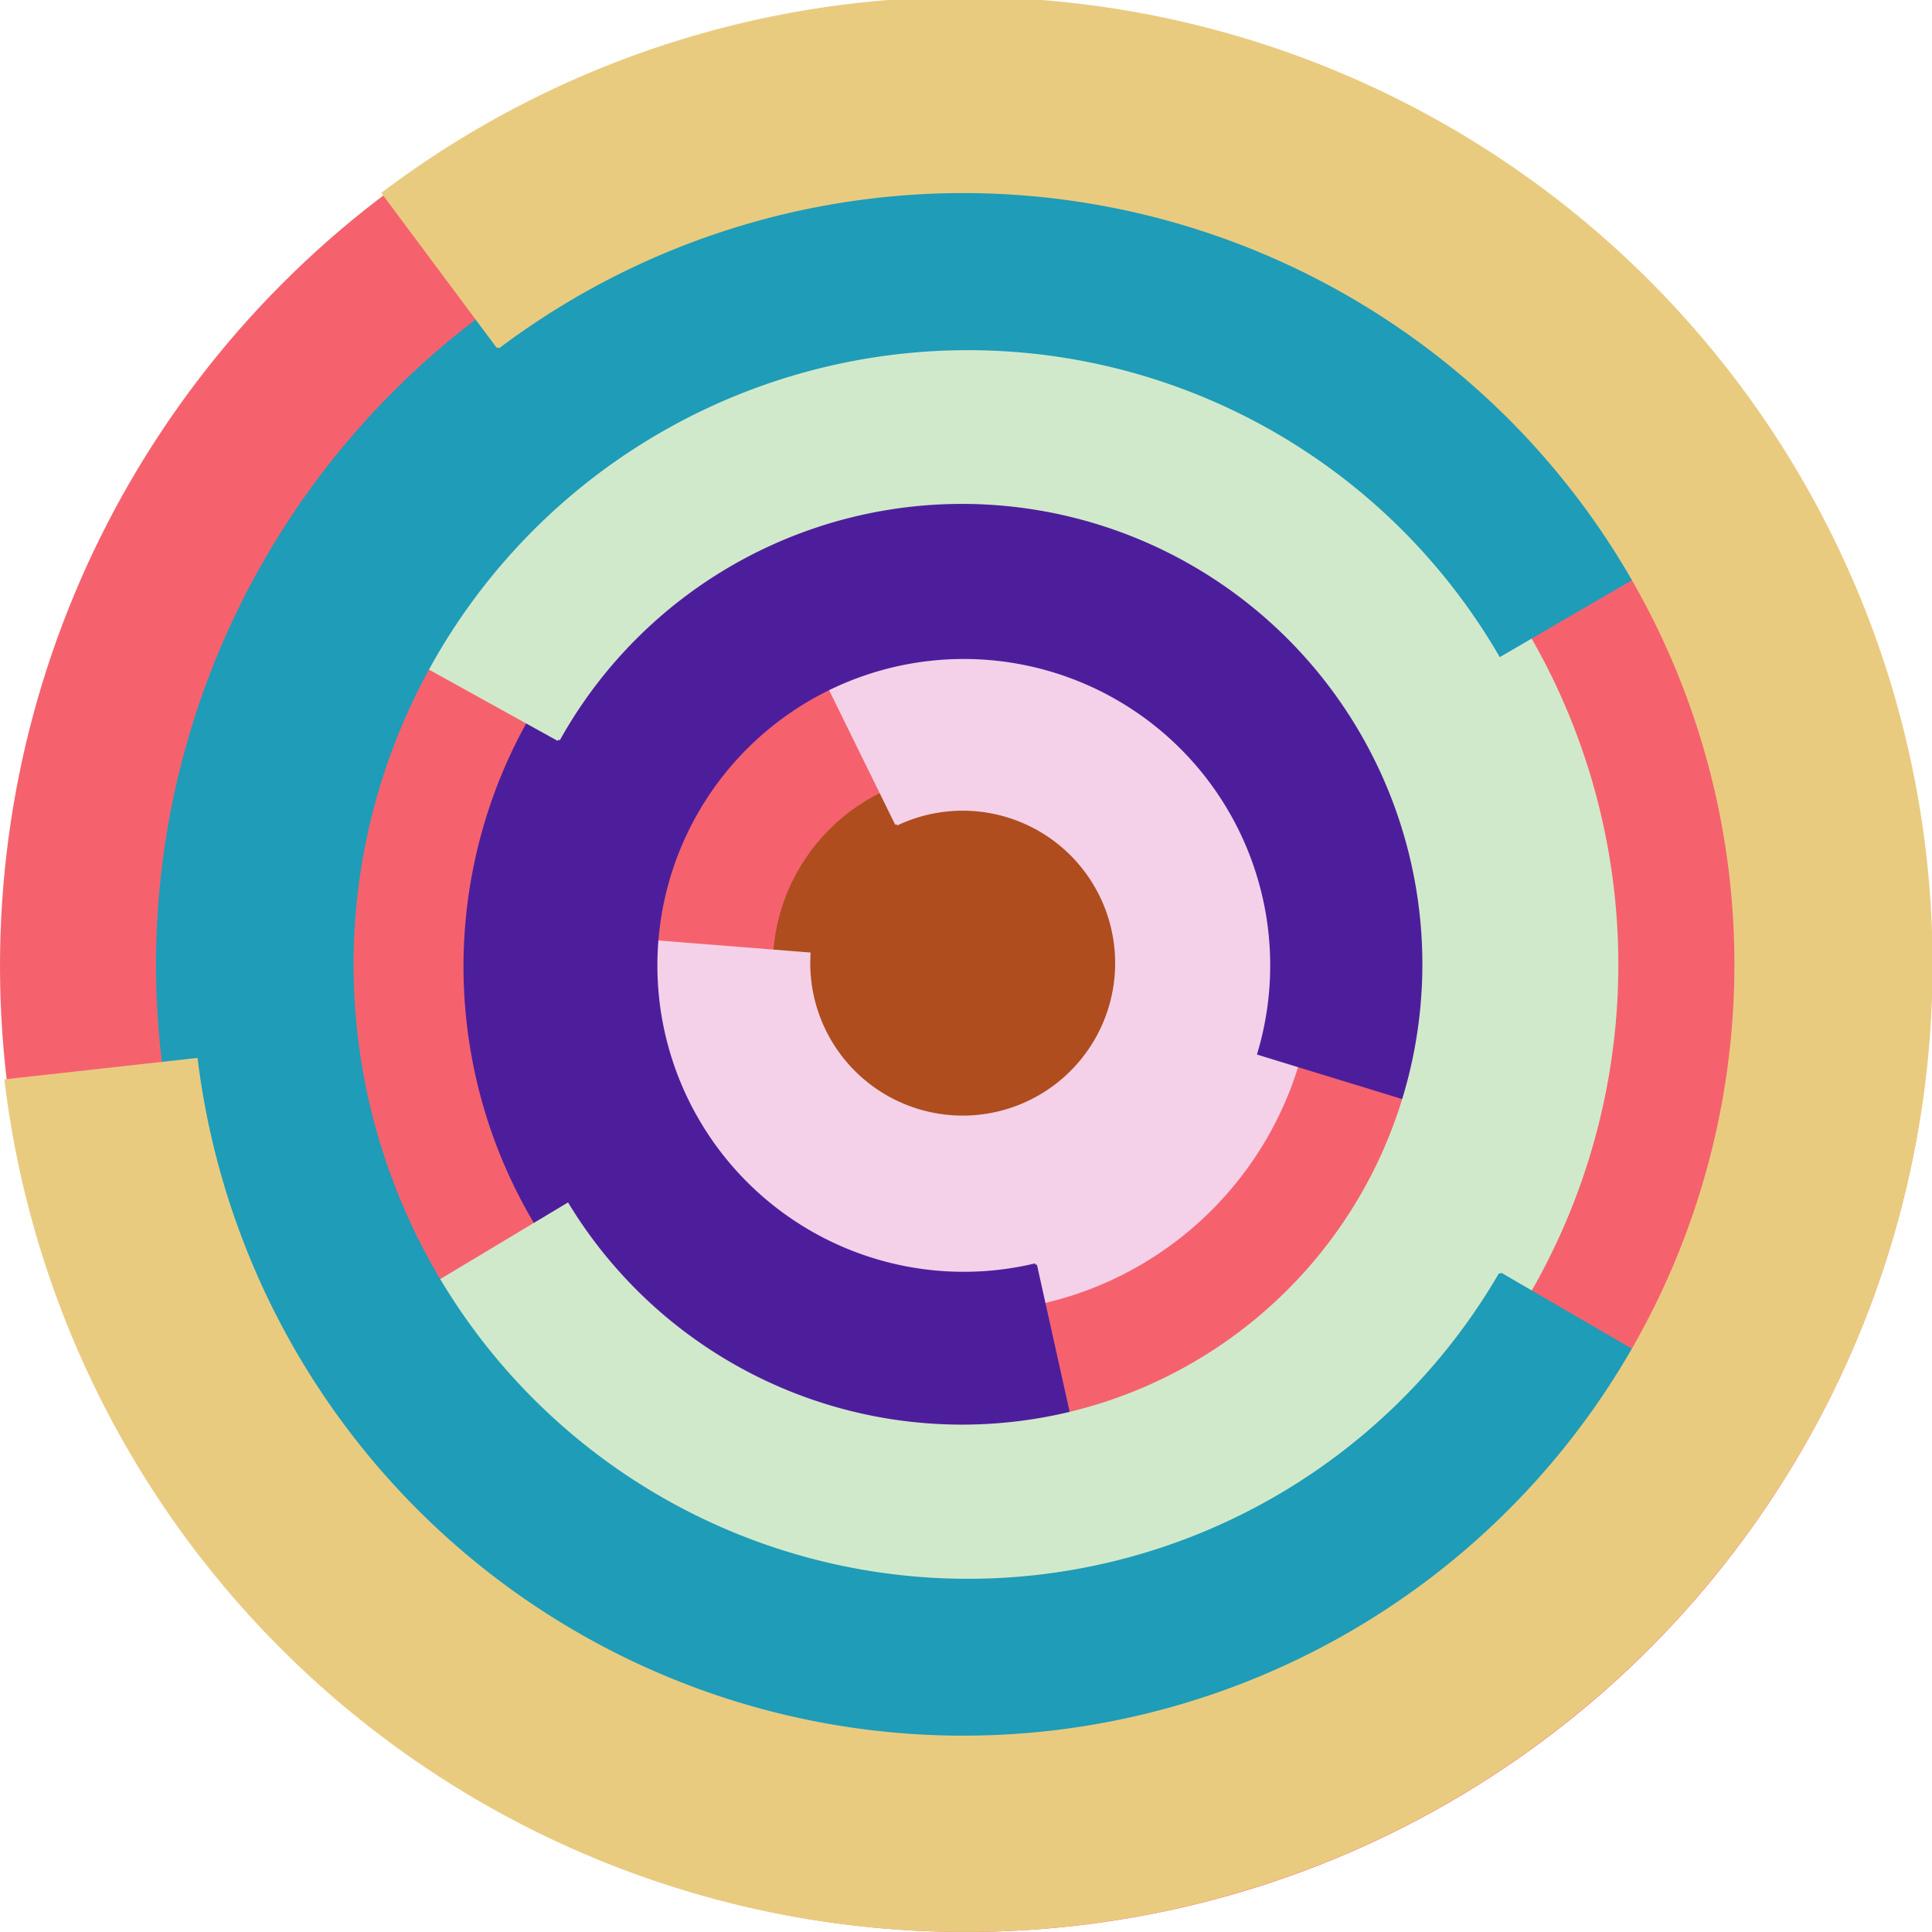
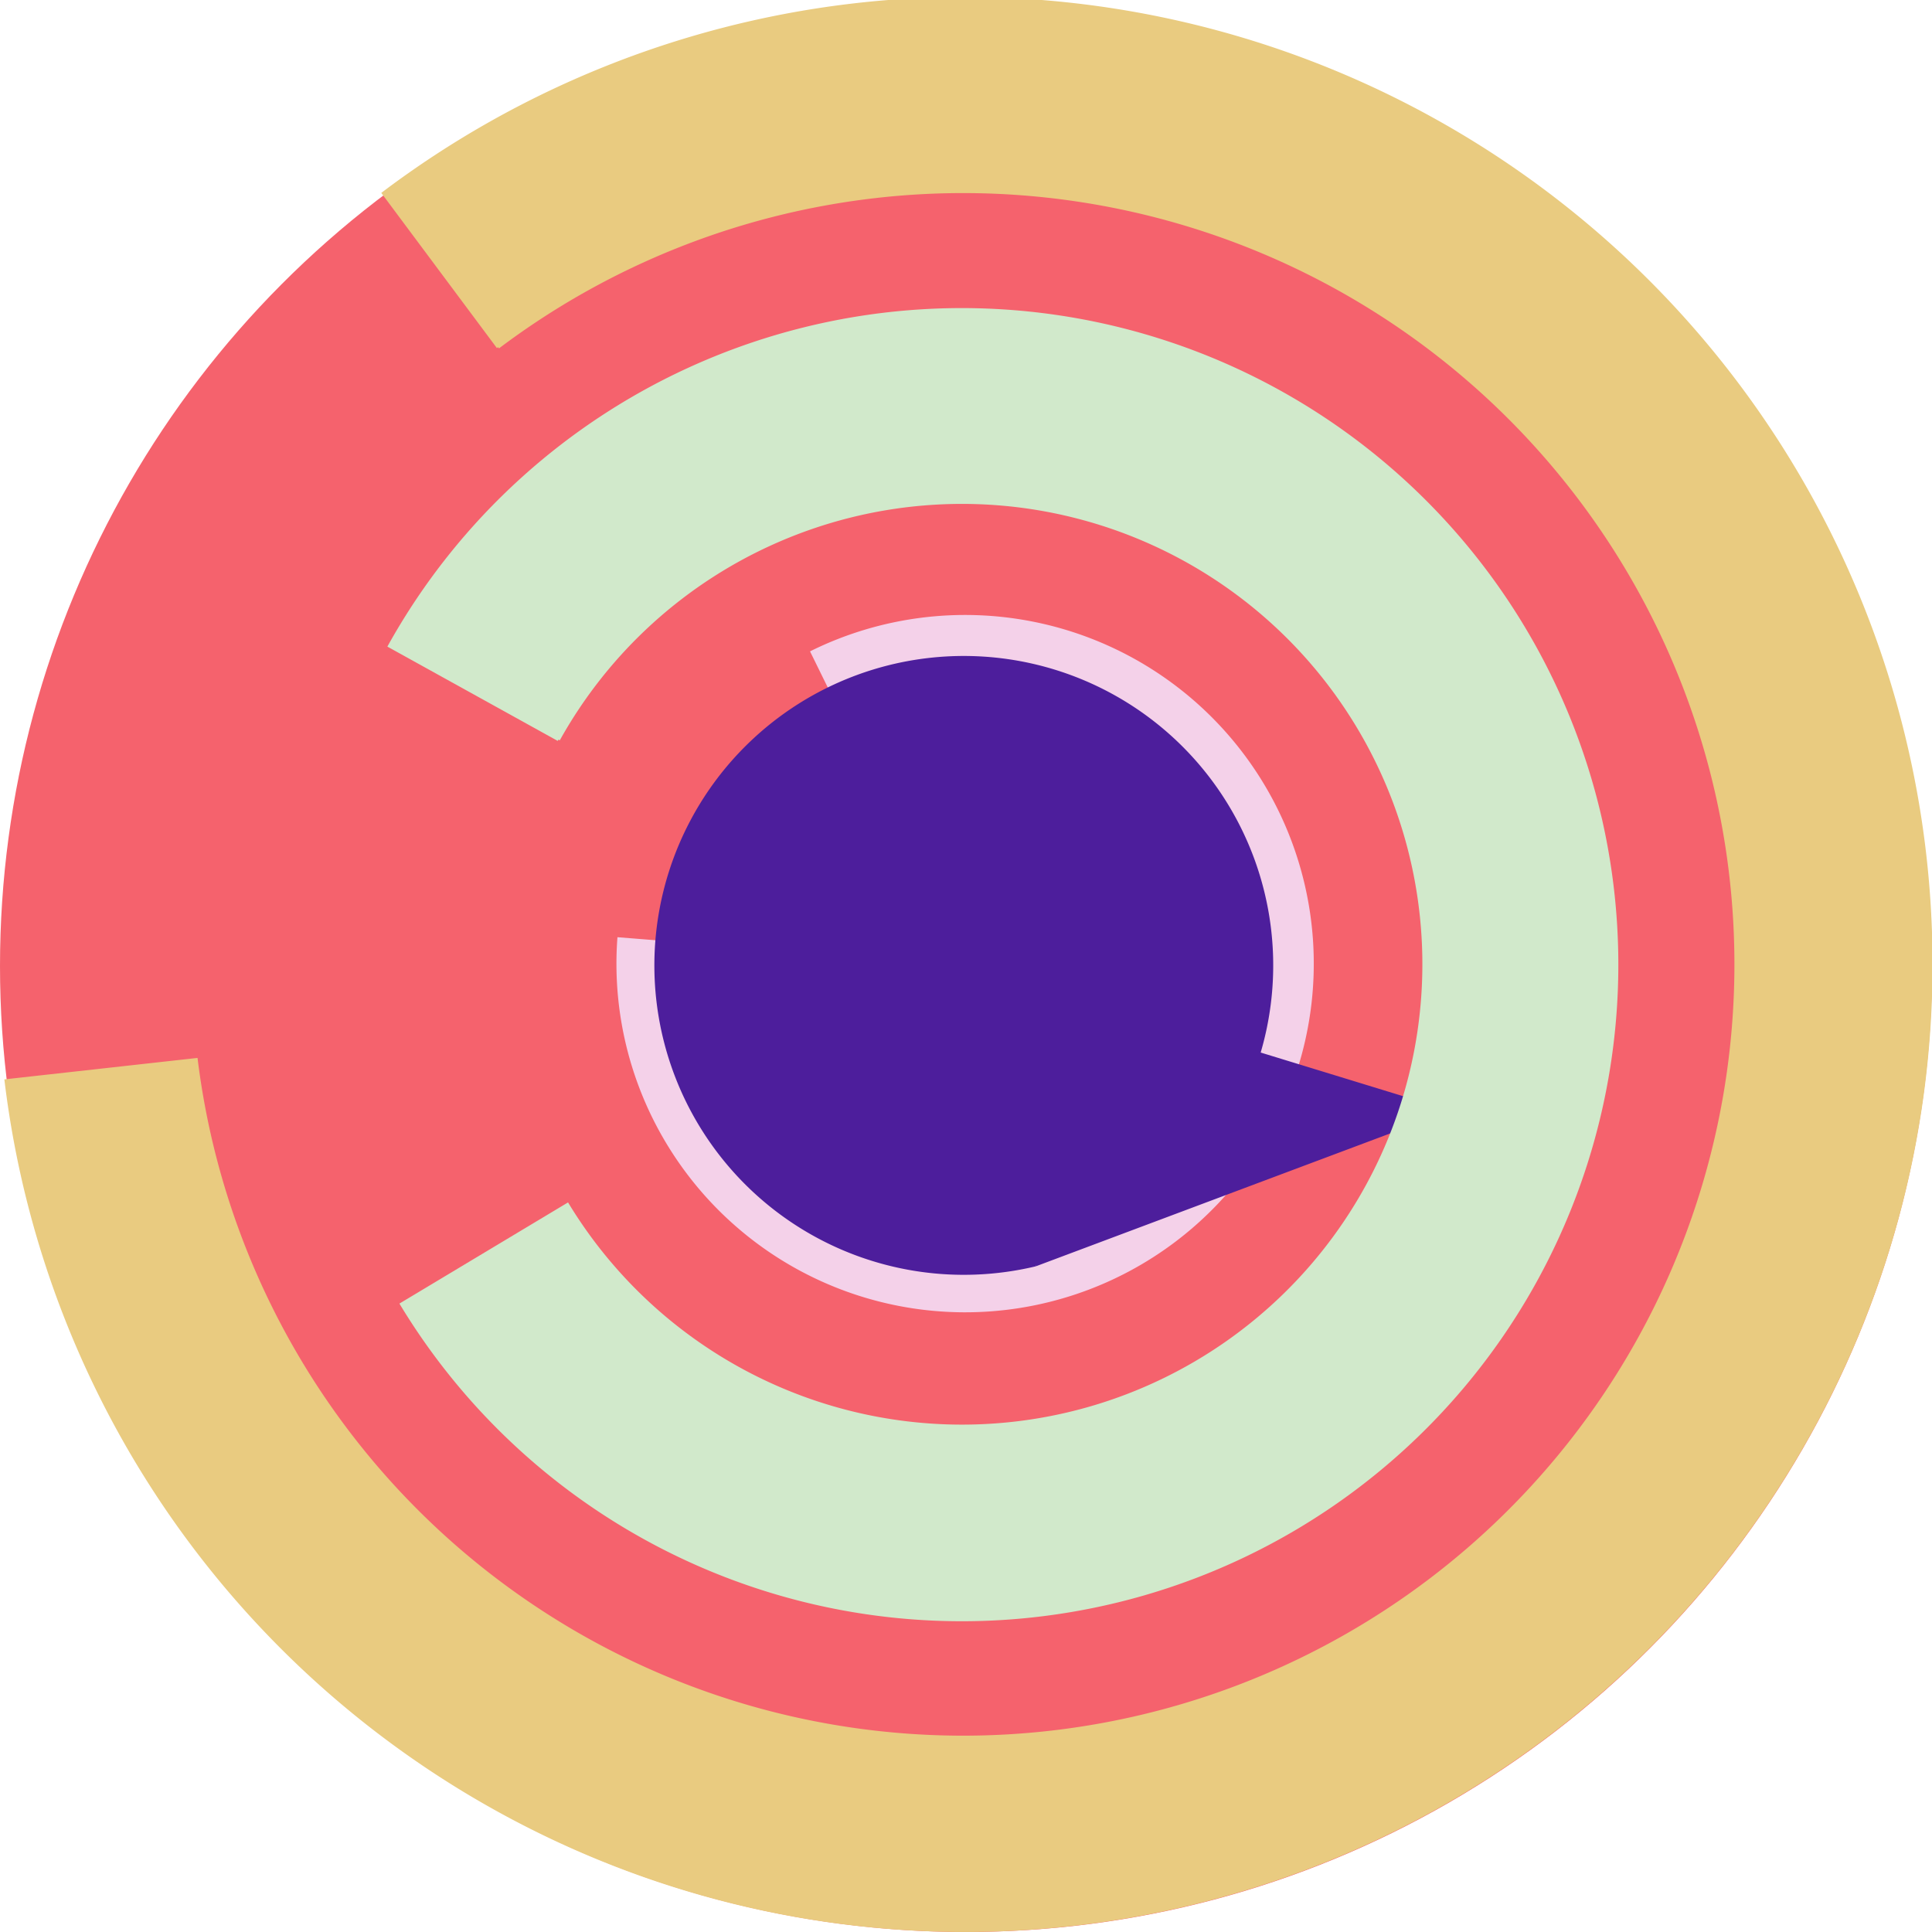
<svg xmlns="http://www.w3.org/2000/svg" version="1.1" width="640" height="640">
  <circle cx="320" cy="320" r="320" fill="rgb(245, 98, 109)" stroke="" stroke-width="0" />
  <circle cx="320" cy="320" r="64" fill="rgb(175, 77, 30)" stroke="" stroke-width="0" />
  <path fill="rgb(244, 209, 233)" stroke="rgb(244, 209, 233)" stroke-width="1" d="M 297,273 A 51,51 0 1 1 268,316 L 205,311 A 115,115 0 1 0 269,216 L 297,273" />
-   <path fill="rgb(77, 30, 156)" stroke="rgb(77, 30, 156)" stroke-width="1" d="M 343,419 A 102,102 0 1 1 417,349 L 479,368 A 166,166 0 1 0 357,482 L 343,419" />
+   <path fill="rgb(77, 30, 156)" stroke="rgb(77, 30, 156)" stroke-width="1" d="M 343,419 A 102,102 0 1 1 417,349 L 479,368 L 343,419" />
  <path fill="rgb(209, 233, 203)" stroke="rgb(209, 233, 203)" stroke-width="1" d="M 185,245 A 153,153 0 1 1 188,399 L 133,432 A 217,217 0 1 0 129,214 L 185,245" />
-   <path fill="rgb(30, 156, 184)" stroke="rgb(30, 156, 184)" stroke-width="1" d="M 497,422 A 204,204 0 1 1 497,217 L 552,185 A 268,268 0 1 0 552,454 L 497,422" />
  <path fill="rgb(233, 203, 128)" stroke="rgb(233, 203, 128)" stroke-width="1" d="M 165,115 A 256,256 0 1 1 65,351 L 2,358 A 320,320 0 1 0 127,64 L 165,115" />
</svg>